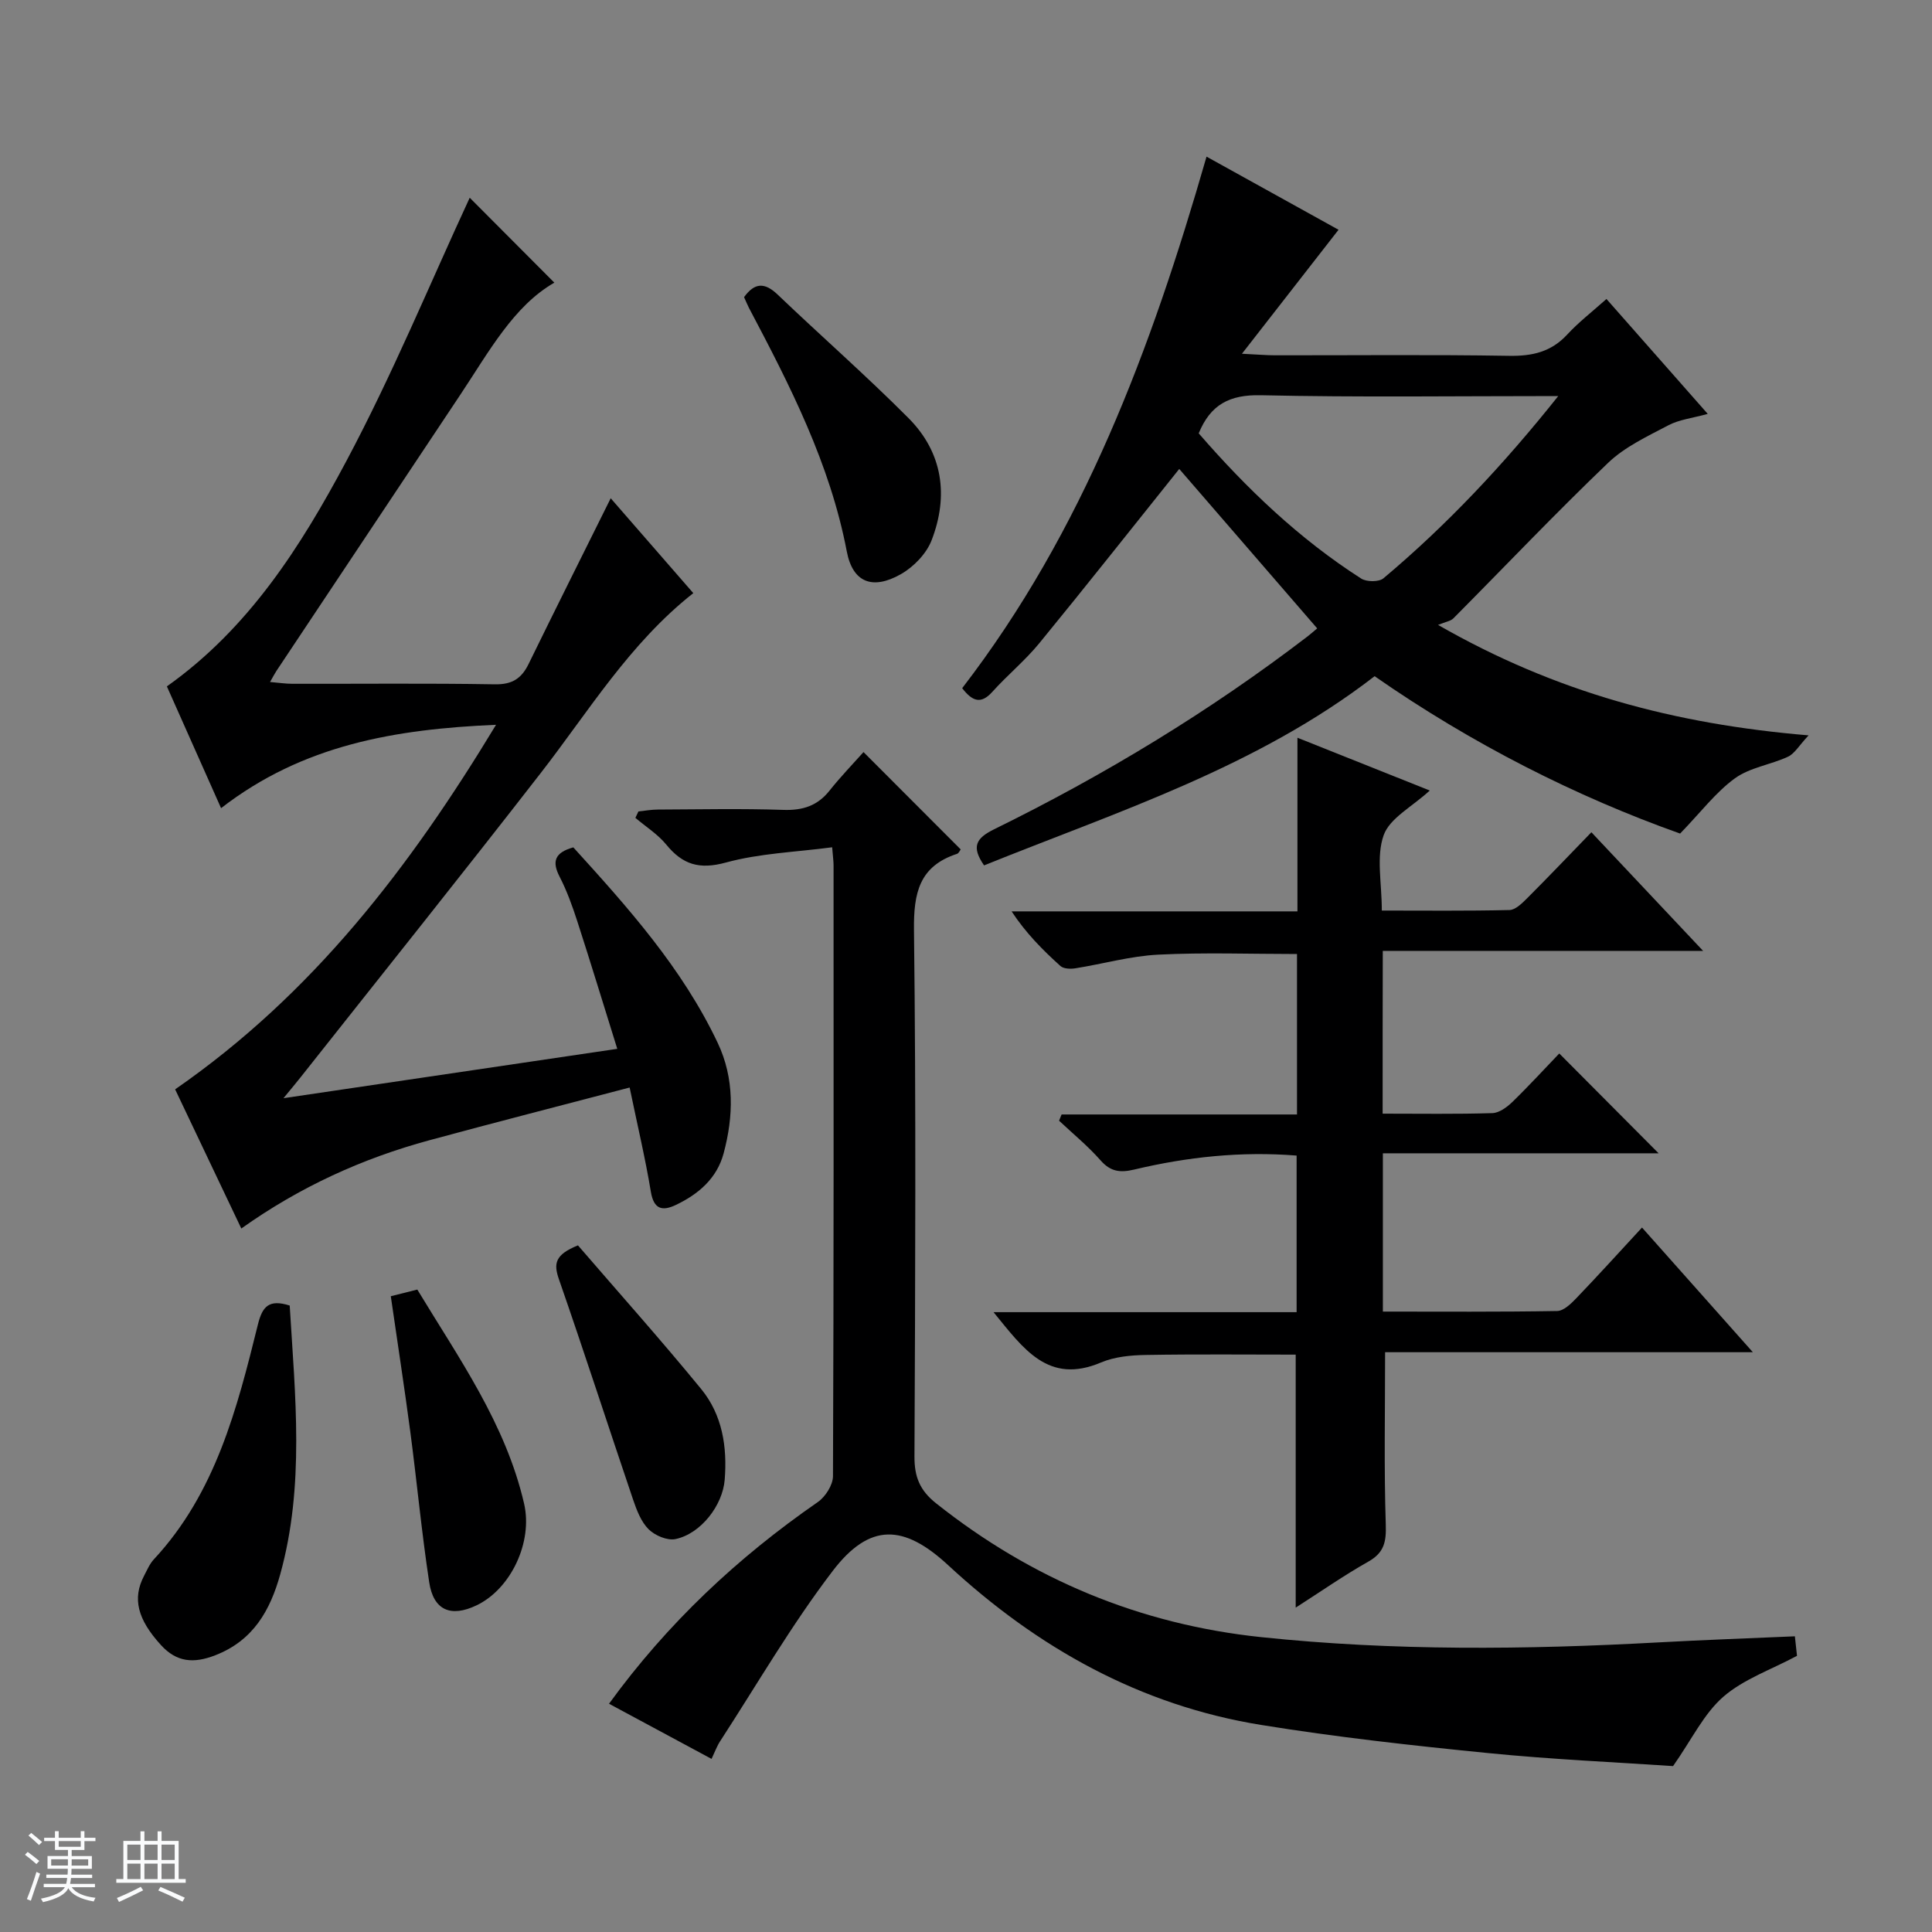
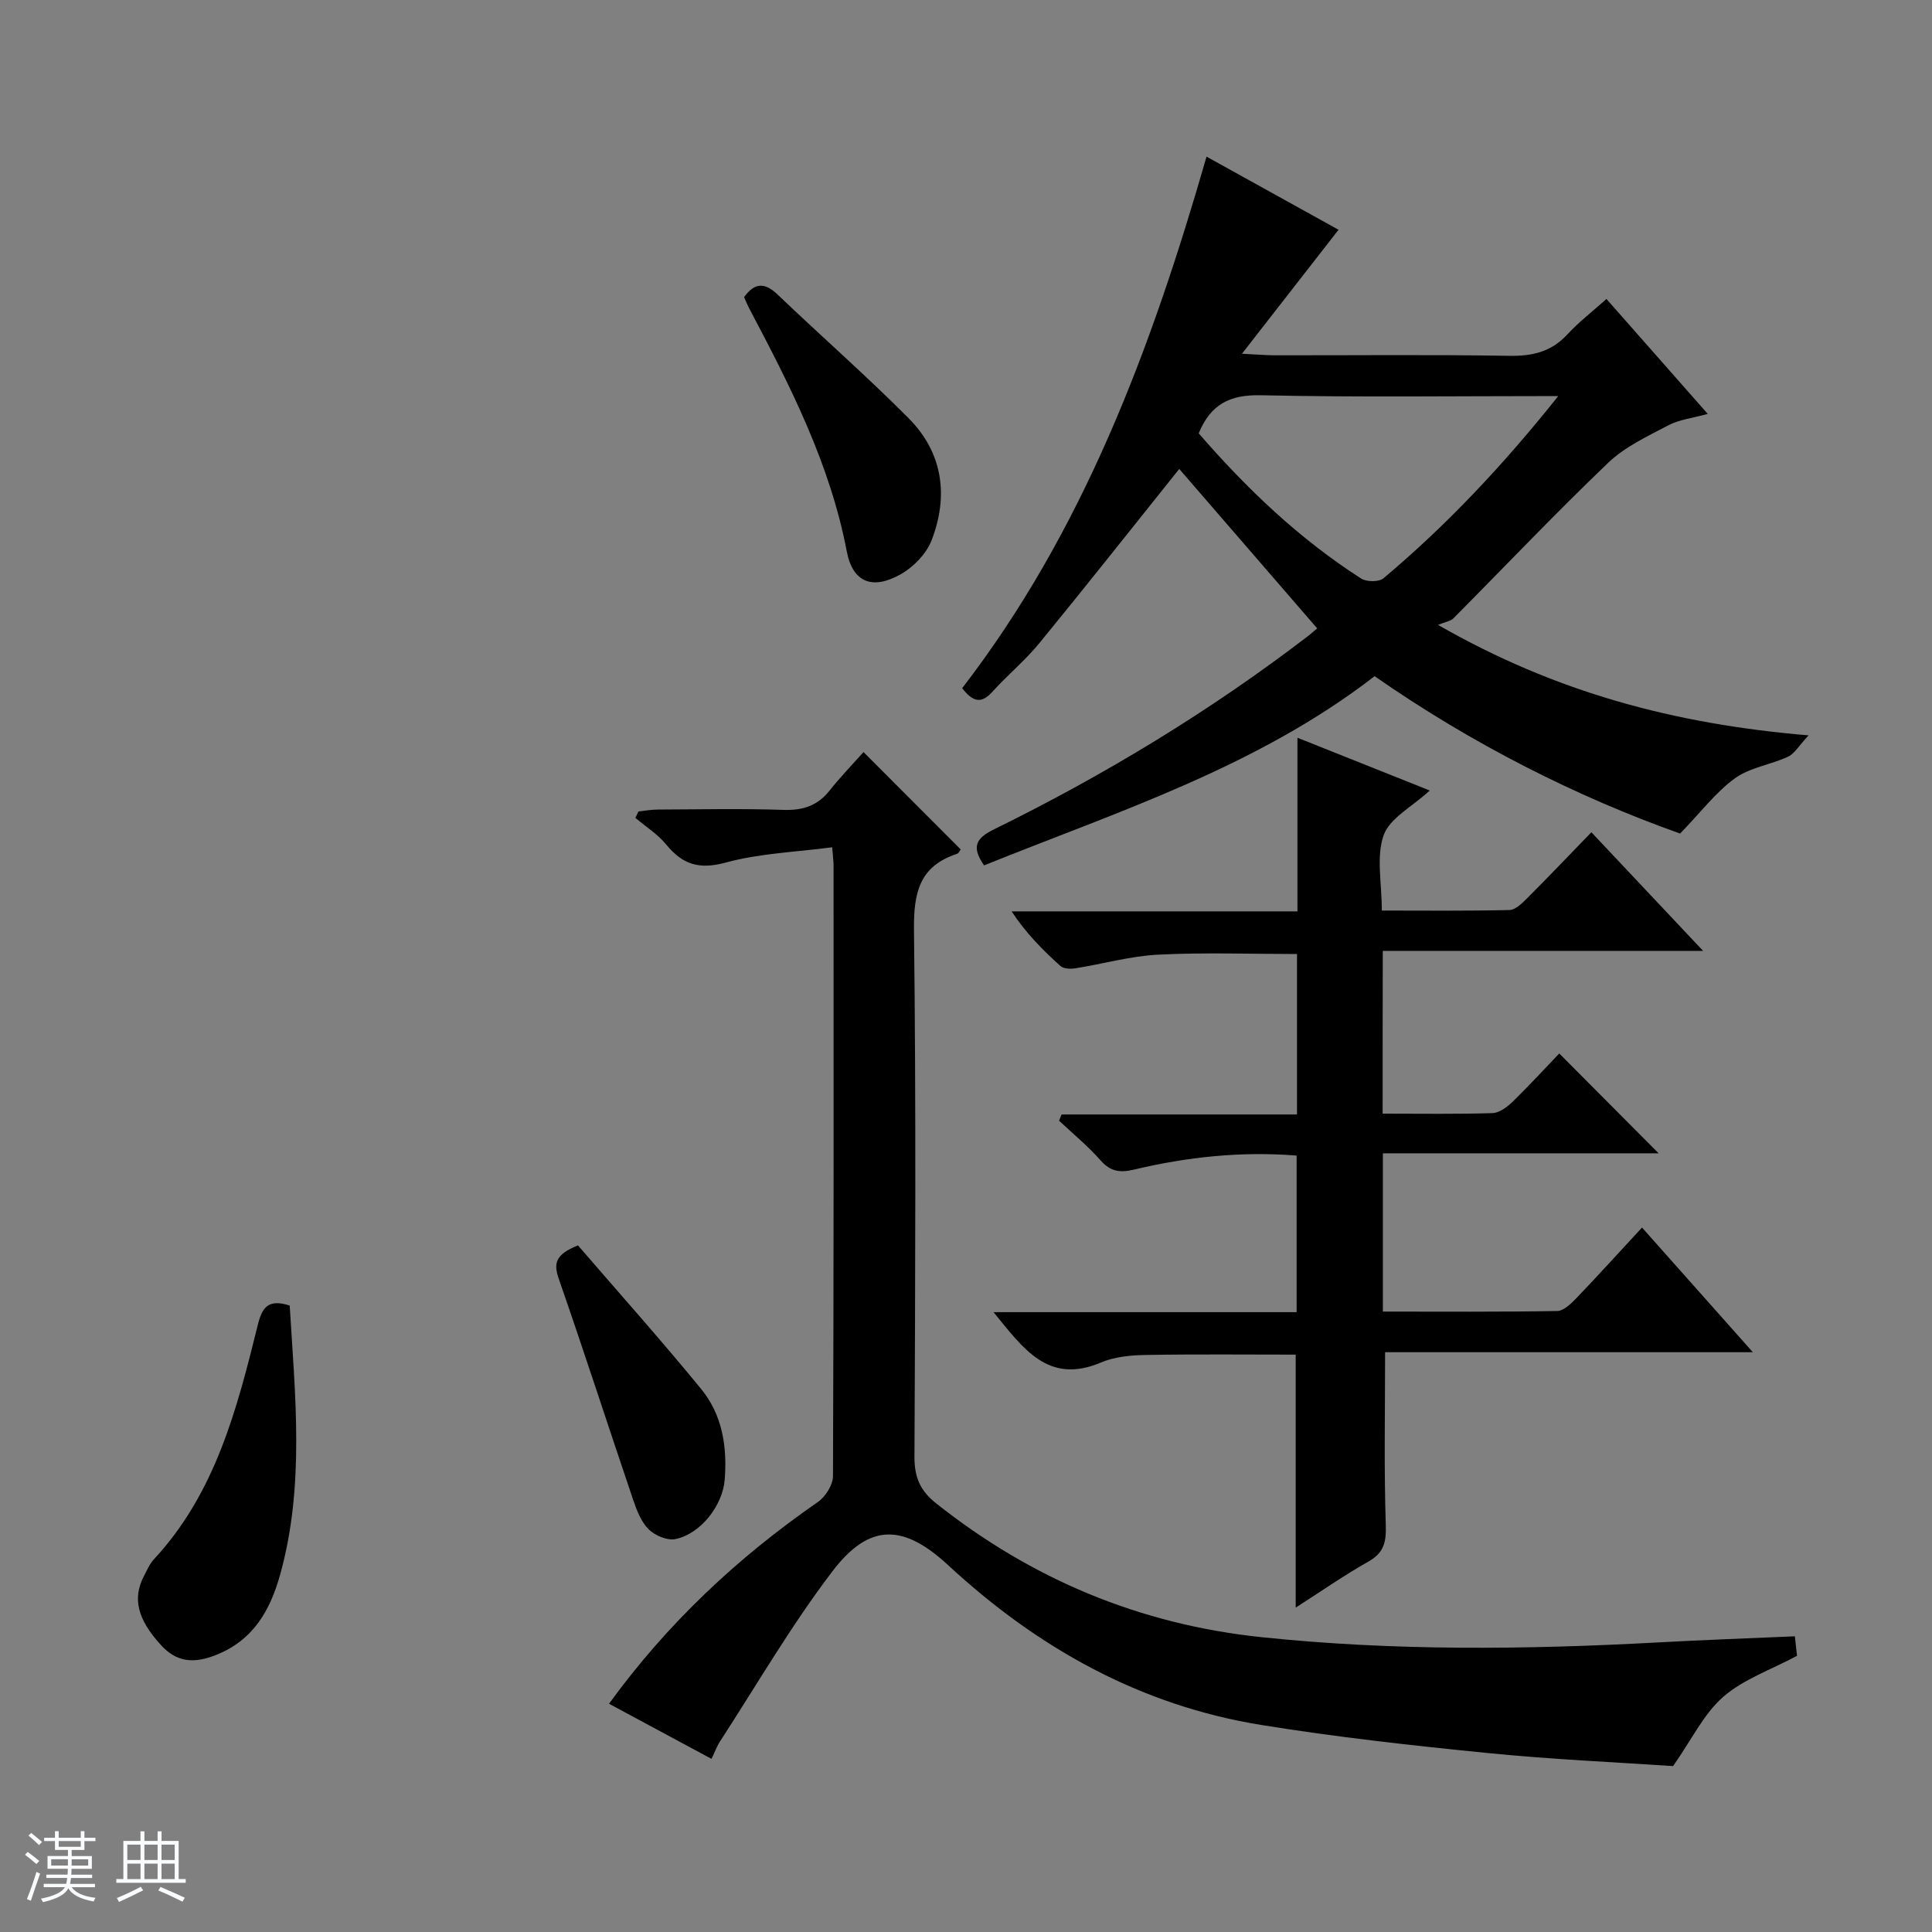
<svg xmlns="http://www.w3.org/2000/svg" enable-background="new 0 0 400 400" viewBox="0 0 400 400">
  <rect x="0" y="0" width="400" height="400" fill="#808080" stroke="none" />
  <path d="m5.17 384 .56-.58c.85.61 1.65 1.24 2.4 1.87l-.59.64c-.84-.73-1.63-1.38-2.37-1.93m1.22 9.53-.82-.34c.71-1.76 1.37-3.64 1.98-5.63.24.13.5.25.76.36-.6 1.67-1.24 3.54-1.92 5.61m-.5-13.5.57-.54c.56.44 1.31 1.06 2.26 1.87l-.64.64c-.68-.66-1.41-1.32-2.19-1.97m3.25.46h2.24v-1.36h.77v1.36h4.57v-1.36h.76v1.36h2.28v.69h-2.28v1.84h-2.64v1.26h4.18v2.64h-4.21c0 .45-.02.86-.05 1.21h4.32v.69h-4.38c-.04.34-.1.75-.19 1.22h5.15v.69h-4.82c.87 1.19 2.51 1.92 4.93 2.19-.17.31-.3.57-.37.76-2.77-.49-4.52-1.41-5.26-2.76-.56 1.26-2.3 2.23-5.24 2.9-.12-.24-.26-.48-.43-.72 2.73-.55 4.38-1.34 4.96-2.38h-4.38v-.69h4.65c.1-.38.17-.79.21-1.22h-4.32v-.69h4.4c.03-.34.05-.75.05-1.21h-4.2v-2.64h4.23v-1.26h-2.69v-1.84h-2.24zm1.46 4.46v1.29h3.45c.01-.4.02-.57.01-.53v-.32-.45h-3.46zm1.55-2.59h4.57v-1.19h-4.57zm6.11 2.59h-3.42v.77c-.01.19-.01.37-.02.53h3.44z" fill="#fafbfc" />
  <path d="m32.63 379.16h.82v1.98h3.54v7.89h1.46v.78h-14.37v-.78h1.46v-7.89h3.54v-1.98h.82v1.98h2.73zm-3.49 11.48.5.73c-1.61.82-3.28 1.63-5 2.41-.13-.27-.28-.55-.44-.82 1.75-.72 3.4-1.49 4.94-2.32m-2.78-5.55h2.73v-3.18h-2.73zm0 3.95h2.73v-3.2h-2.73zm3.54-3.95h2.73v-3.18h-2.73zm0 3.95h2.73v-3.2h-2.73zm7.89 4.68c-1.84-.92-3.51-1.7-5.02-2.32l.45-.73c1.89.8 3.57 1.55 5.04 2.23zm-1.62-11.81h-2.73v3.18h2.73zm-2.73 7.13h2.73v-3.2h-2.73v3.19z" fill="#fafbfc" />
  <g fill="#000001">
    <path d="m147.32 364.16c-7.34-3.95-14.18-7.63-21.23-11.42 12.15-16.72 26.65-30.28 43.22-41.75 1.58-1.09 3.14-3.54 3.15-5.36.17-42.16.13-84.32.12-126.49 0-.81-.12-1.63-.29-3.72-7.52 1-15 1.24-22.01 3.16-5.5 1.5-8.95.43-12.34-3.72-1.76-2.15-4.24-3.7-6.39-5.53.21-.44.42-.89.63-1.33 1.35-.14 2.69-.39 4.04-.39 8.67-.04 17.34-.22 25.99.07 4.01.13 7.05-.85 9.55-4.01 2.26-2.84 4.79-5.46 7.02-7.96 7.14 7.15 13.6 13.61 20.12 20.15-.15.19-.38.79-.76.92-7.83 2.56-9 8.11-8.91 15.78.44 36.32.26 72.66.1 108.99-.02 4.21 1.1 7.01 4.47 9.69 19.8 15.73 42.2 25.07 67.3 27.71 27.38 2.88 54.83 2.59 82.28 1.09 9.29-.51 18.58-.84 28.23-1.26.17 1.57.32 2.98.44 4.04-5.35 2.87-11.05 4.82-15.26 8.48-4.03 3.51-6.5 8.8-10.4 14.35-11.62-.79-25.02-1.37-38.34-2.7-15.69-1.56-31.39-3.3-46.95-5.82-25.04-4.05-46.32-15.97-64.79-33.07-9.18-8.5-16.24-8.85-23.91 1.19-8.53 11.17-15.63 23.44-23.31 35.26-.63.95-1.02 2.06-1.77 3.65z" />
-     <path d="m45.77 167.32c-3.99-8.96-7.62-17.12-11.22-25.21 17.01-12.06 27.74-29 37.1-46.54 9.65-18.1 17.5-37.16 25.6-54.63 5.11 5.13 11.36 11.4 17.52 17.58-8.42 4.83-13.54 14.3-19.41 23.12-12.71 19.09-25.42 38.18-38.13 57.27-.36.54-.65 1.12-1.32 2.29 1.81.15 3.2.37 4.58.37 13.99.03 27.99-.13 41.98.11 3.58.06 5.51-1.21 6.98-4.23 5.52-11.29 11.15-22.54 16.99-34.29 5.63 6.46 11.34 13.03 17.1 19.64-13.24 10.45-21.67 24.49-31.61 37.28-16.42 21.14-33.15 42.04-49.76 63.04-.81 1.03-1.66 2.03-3.48 4.25 23.51-3.48 45.77-6.77 69.11-10.22-2.86-9.15-5.49-17.8-8.27-26.39-1.02-3.15-2.16-6.32-3.67-9.25-1.63-3.16-1.01-5 2.84-6.07 11.23 12.36 22.54 24.96 29.89 40.47 3.49 7.37 3.3 15.19 1.22 22.91-1.39 5.16-5.2 8.42-9.88 10.65-2.78 1.32-4.57.95-5.18-2.74-1.13-6.84-2.74-13.6-4.39-21.57-14.05 3.69-27.77 7.2-41.44 10.91-13.87 3.76-26.81 9.64-38.96 18.28-4.75-10-9.35-19.66-13.7-28.81 28.5-19.75 48.56-45.91 66.44-75.48-20.87.9-39.97 4.12-56.93 17.26z" />
    <path d="m297.73 129.38c24.35 13.96 48.95 20.54 76.72 22.87-1.99 2.12-2.89 3.78-4.27 4.42-3.59 1.67-7.88 2.22-10.98 4.47-3.97 2.88-7.05 7-11.35 11.44-21.43-7.61-43.09-18.54-63.25-32.58-24.39 18.85-53.15 27.99-80.86 39.17-2.67-3.87-1.69-5.62 2.09-7.48 22.9-11.25 44.65-24.43 64.93-39.96.65-.5 1.25-1.05 1.95-1.63-9.73-11.25-19.35-22.37-28.56-33.01-9.64 12.03-19.2 24.15-28.98 36.09-2.94 3.59-6.6 6.59-9.71 10.05-2.38 2.65-4.14 1.97-6.25-.75 25.03-32.51 39.12-70.18 50.59-110.05 9.5 5.26 18.67 10.34 27.33 15.14-6.52 8.37-12.81 16.44-20 25.67 3.35.16 5.08.32 6.81.32 16.17.02 32.34-.16 48.5.11 4.8.08 8.7-.8 12.04-4.41 2.36-2.56 5.16-4.71 8.12-7.36 6.9 7.83 13.76 15.6 20.97 23.79-3.16.88-5.89 1.17-8.15 2.36-4.33 2.28-9 4.45-12.47 7.77-10.93 10.46-21.35 21.44-32.02 32.18-.54.58-1.53.7-3.2 1.38zm24.89-47.38c-21.33 0-41.47.28-61.6-.17-6.43-.14-10.39 1.91-12.84 7.89 9.88 11.39 20.78 21.83 33.63 30.06 1.12.72 3.68.74 4.62-.05 13.12-11.02 24.81-23.45 36.19-37.73z" />
    <path d="m286.26 230.57c7.78 0 15.26.12 22.72-.11 1.41-.04 3.02-1.23 4.13-2.3 3.46-3.36 6.72-6.93 9.72-10.05 7.1 7.13 13.85 13.92 20.57 20.67-18.47 0-37.63 0-57.09 0v32.77c12.16 0 24.12.09 36.08-.12 1.34-.02 2.86-1.49 3.94-2.62 4.48-4.66 8.82-9.46 13.63-14.66 7.6 8.55 14.91 16.77 22.95 25.81-26.2 0-51.27 0-76.14 0 0 12.19-.24 23.95.14 35.69.12 3.59-.34 5.82-3.62 7.67-5.02 2.83-9.77 6.15-15.03 9.52 0-17.8 0-34.96 0-52.38-10.19 0-20.6-.11-31.01.07-3.12.05-6.46.36-9.28 1.55-10.96 4.65-16.07-2.84-22.27-10.41h62.75c0-11.09 0-21.62 0-32.42-11.47-.92-22.64.28-33.65 2.9-2.9.69-4.89.43-6.95-1.92-2.61-2.96-5.7-5.49-8.58-8.2.17-.43.35-.86.52-1.29h48.74c0-11.5 0-22.25 0-33.22-9.59 0-19.18-.35-28.73.13-5.76.29-11.44 1.92-17.17 2.83-1 .16-2.43.11-3.08-.48-3.65-3.29-7.13-6.78-10.11-11.31h59.18c0-12.11 0-23.67 0-35.95 9.29 3.7 17.84 7.11 27.4 10.93-3.68 3.38-8.3 5.72-9.55 9.26-1.57 4.43-.38 9.84-.38 15.59 8.93 0 17.69.1 26.44-.11 1.23-.03 2.58-1.38 3.6-2.39 4.35-4.35 8.6-8.81 13.35-13.71 7.69 8.16 15.03 15.95 23.13 24.56-22.7 0-44.38 0-66.32 0-.03 11.34-.03 22.11-.03 33.7z" />
    <path d="m59.98 270.3c1.13 18.72 3.13 37.3-1.96 55.64-2.07 7.45-5.57 13.71-13.46 16.77-4.48 1.74-7.99 1.44-11.23-2.11-4.86-5.32-5.96-9.66-3.51-14.33.62-1.18 1.15-2.48 2.04-3.43 12.77-13.74 17.22-31.19 21.54-48.63.92-3.71 2.27-5.28 6.58-3.91z" />
    <path d="m154.05 61.52c2.19-3.03 4.27-3.09 6.95-.53 8.98 8.58 18.34 16.78 27.1 25.58 7.11 7.14 8.34 16.09 4.77 25.31-1.08 2.78-3.73 5.51-6.38 7.01-5.87 3.32-9.95 1.69-11.17-4.71-3.47-18.19-11.76-34.35-20.27-50.46-.37-.74-.68-1.5-1-2.2z" />
-     <path d="m80.91 268.37c1.92-.48 3.49-.87 5.49-1.38 8.58 14.19 18.29 27.77 22.11 44.33 1.84 7.99-2.76 17.68-9.87 21.06-5.31 2.53-8.9 1.02-9.78-4.8-1.57-10.34-2.54-20.76-3.91-31.13-1.22-9.21-2.64-18.39-4.04-28.08z" />
    <path d="m119.66 257.84c8.53 9.89 17.24 19.64 25.51 29.74 4.38 5.34 5.42 11.97 4.87 18.8-.43 5.3-4.93 11.16-10.19 12.27-1.68.35-4.25-.73-5.55-2.02-1.56-1.54-2.47-3.93-3.21-6.1-5.16-15.22-10.1-30.52-15.38-45.7-1.11-3.21-.84-5.06 3.95-6.99z" />
  </g>
</svg>